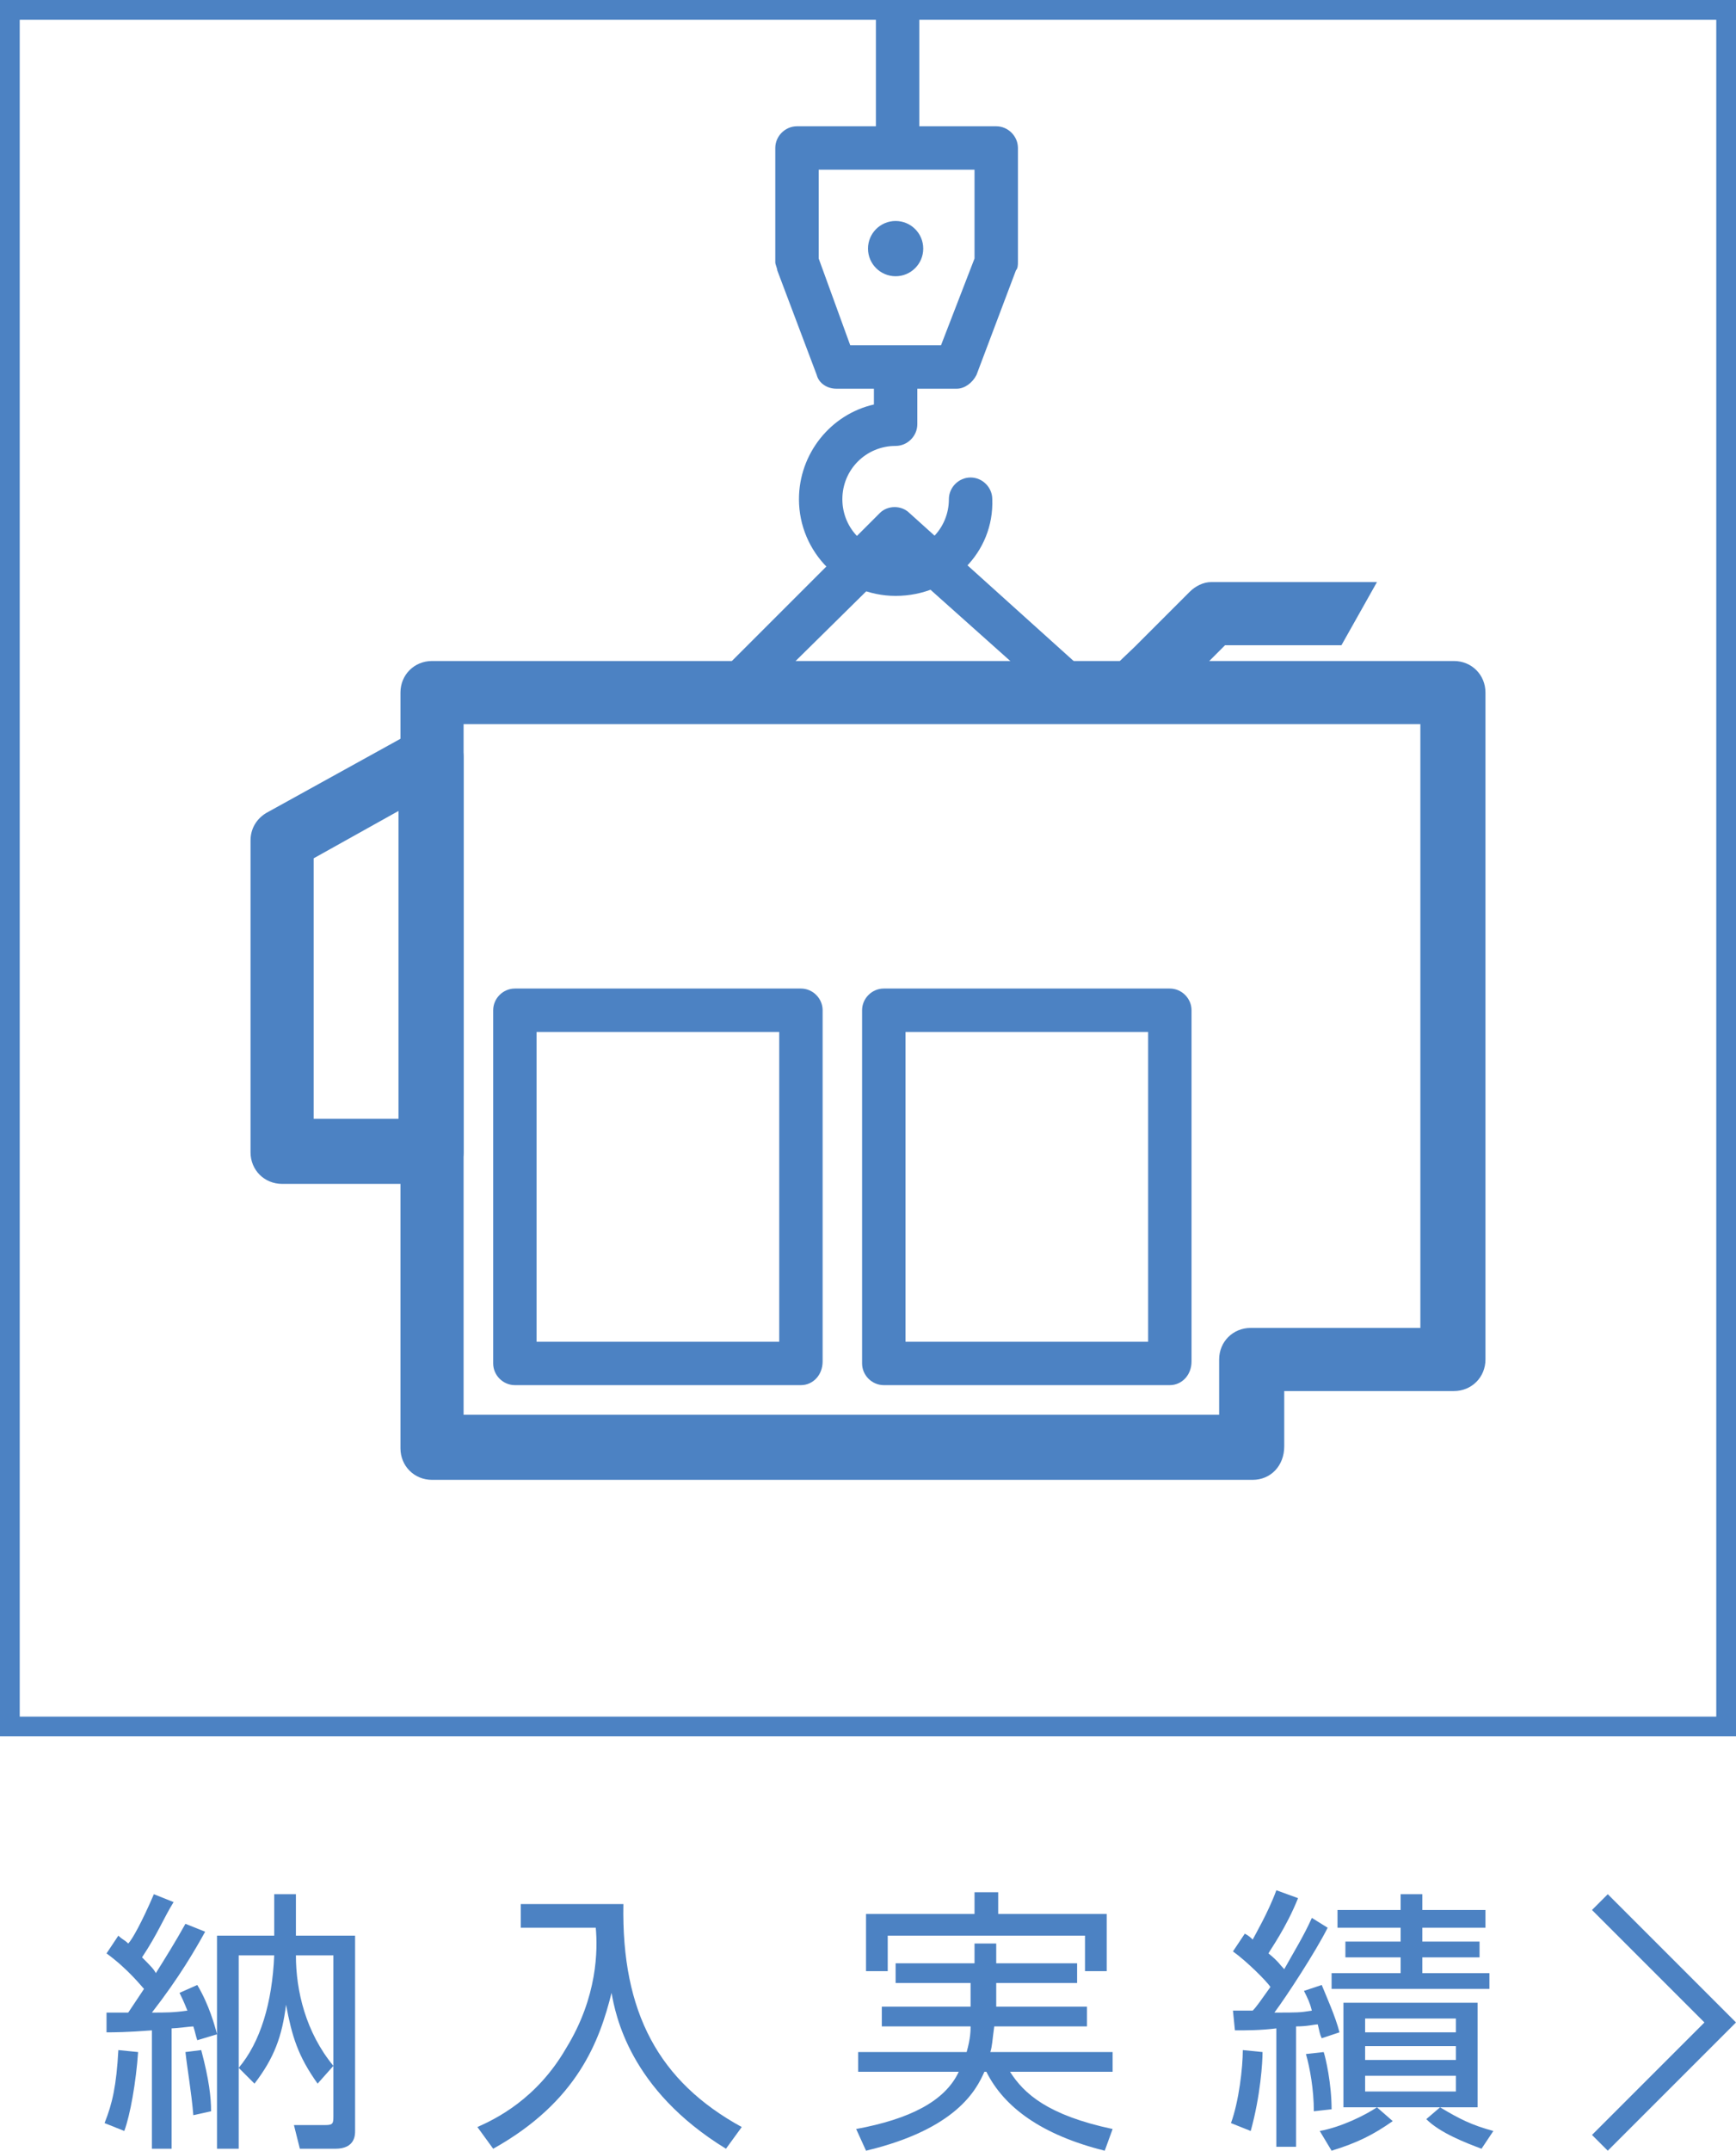
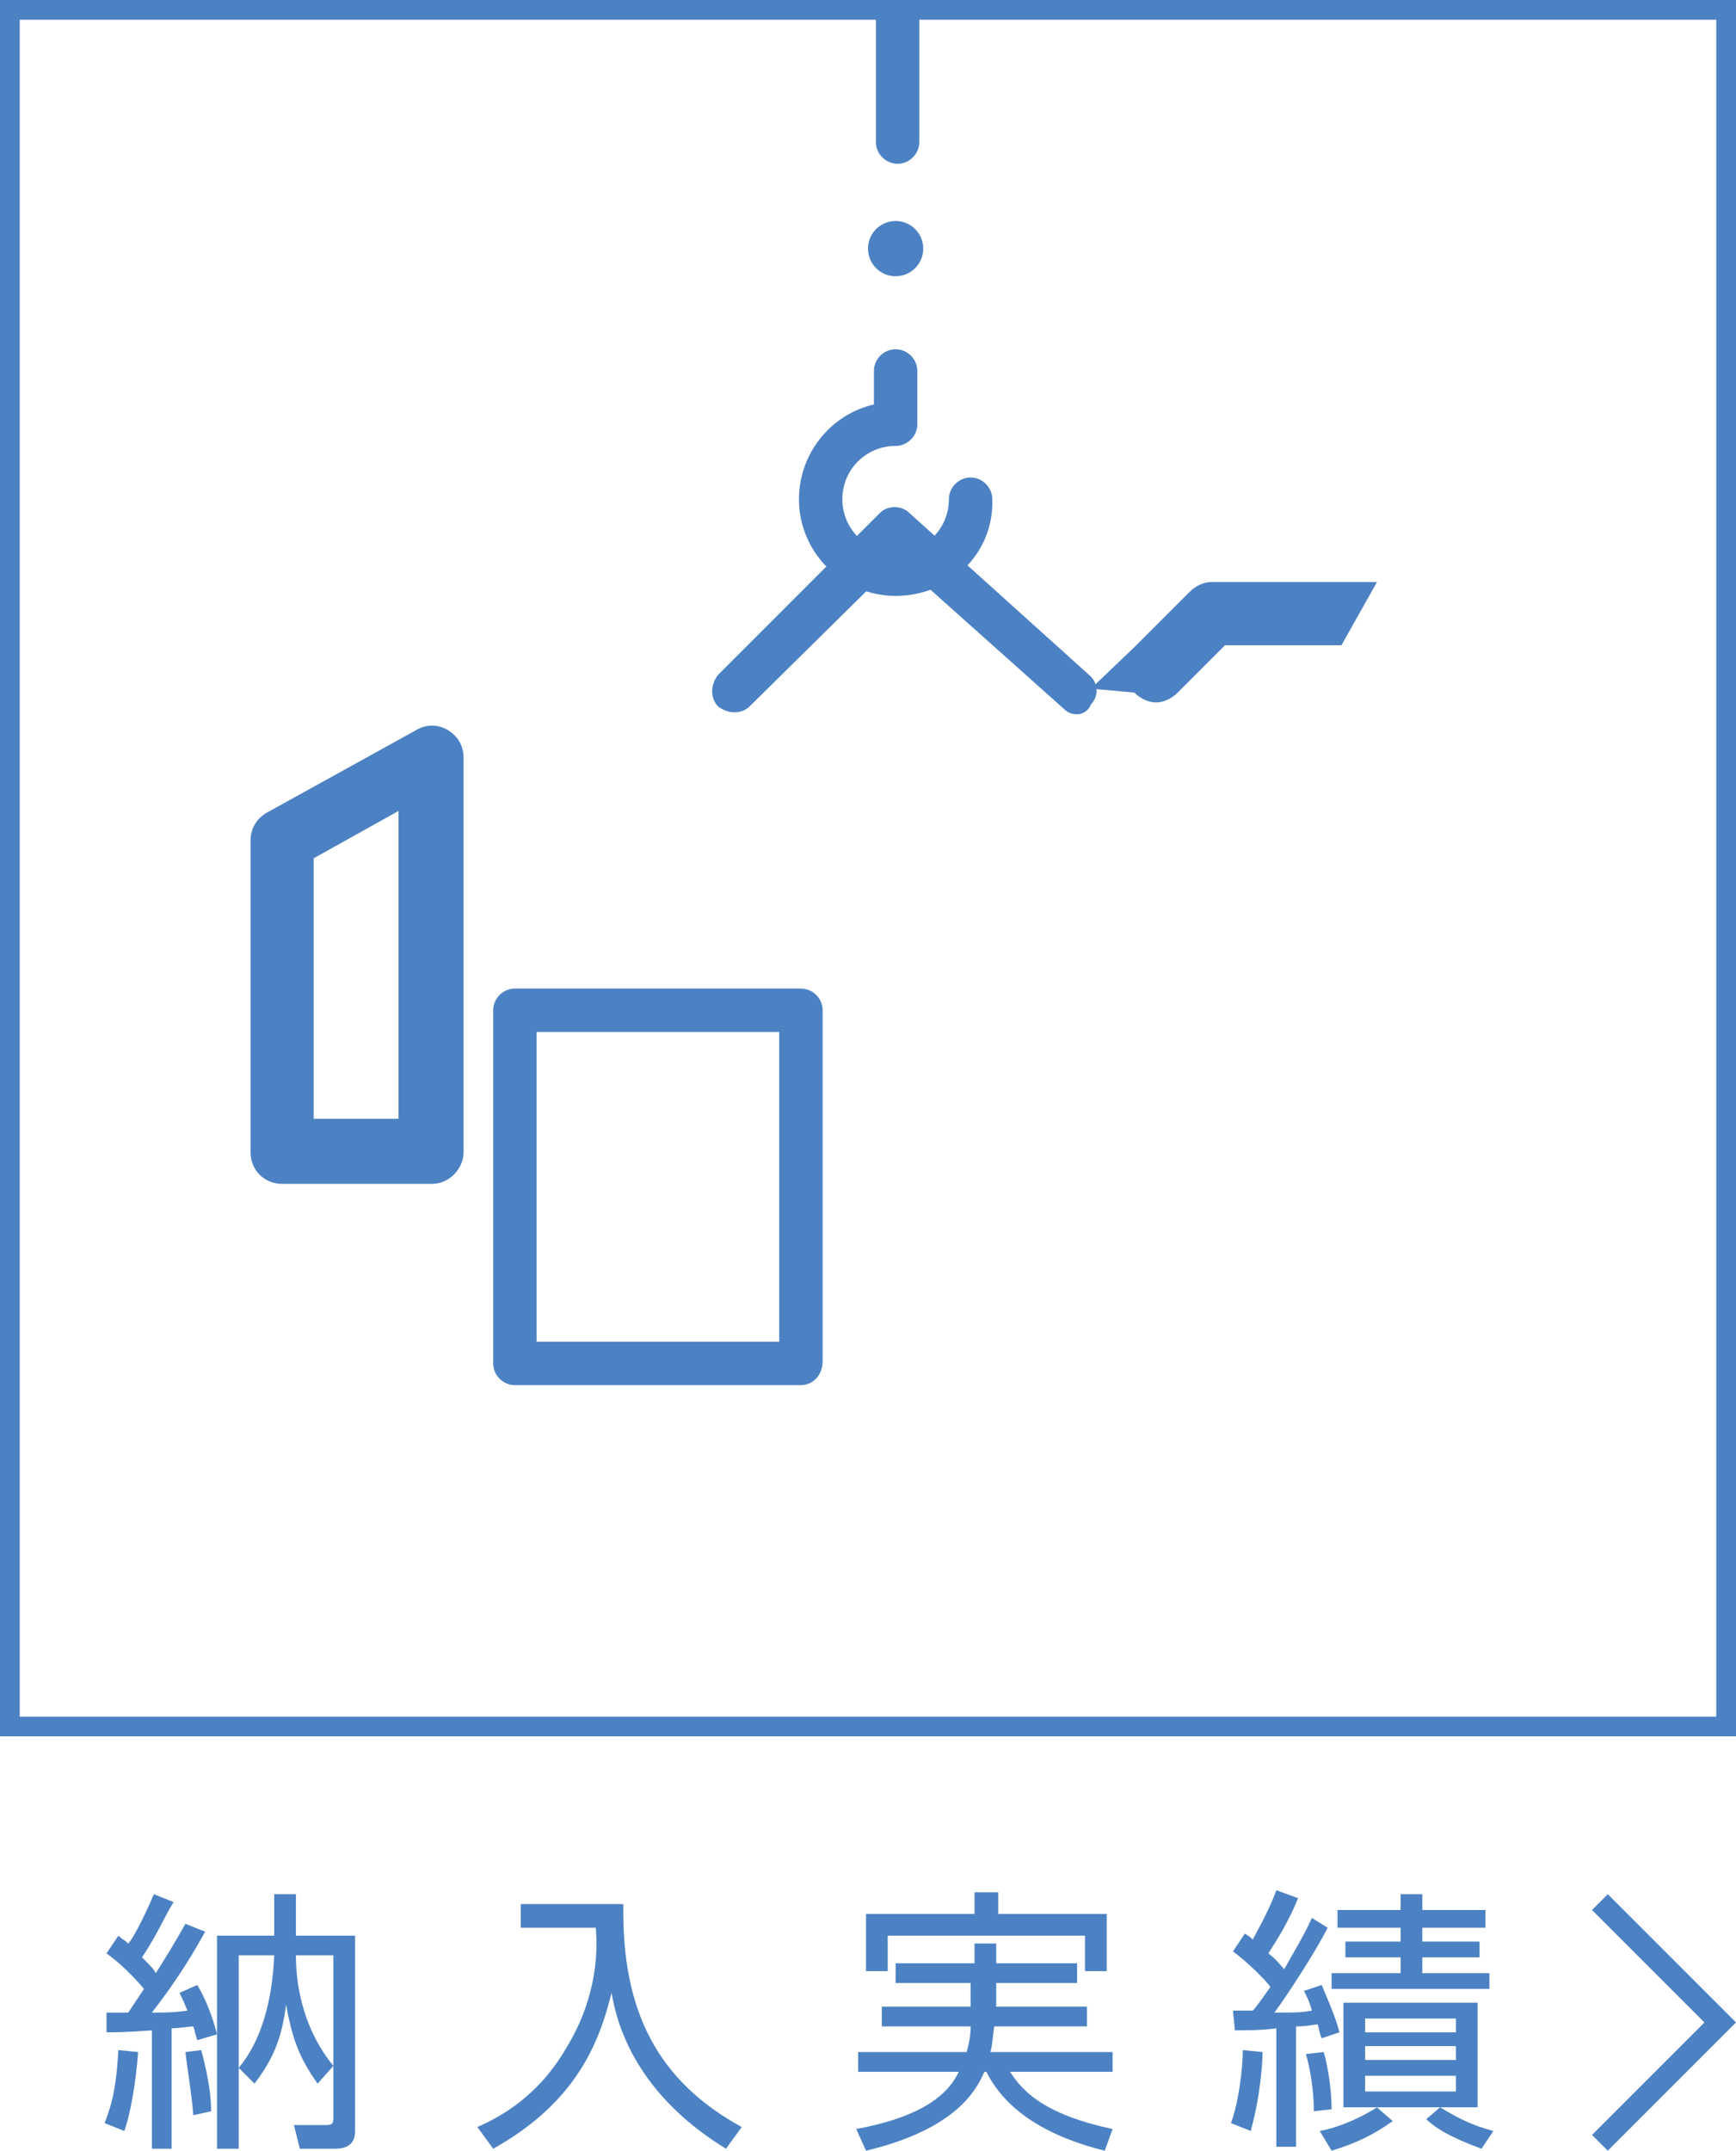
<svg xmlns="http://www.w3.org/2000/svg" version="1.1" id="レイヤー_1" x="0px" y="0px" viewBox="0 0 88 109" style="enable-background:new 0 0 88 109;" xml:space="preserve">
  <style type="text/css">
	.st0{fill:#4C82C3;}
</style>
  <g>
    <path class="st0" d="M87,1v86H1V1H87 M88,0H0v88h88V0L88,0z" />
  </g>
  <g>
    <polygon class="st0" points="80.7,108.2 86.4,102.5 80.7,96.8 81.5,96 88,102.5 81.5,109  " />
  </g>
  <g>
-     <path class="st0" d="M48.5,19.7h-6.1c-0.5,0-0.9-0.3-1-0.7l-2-5.3c0-0.1-0.1-0.3-0.1-0.4V7.5c0-0.6,0.5-1.1,1.1-1.1h10.1   c0.6,0,1.1,0.5,1.1,1.1v5.8c0,0.1,0,0.3-0.1,0.4l-2,5.3C49.3,19.4,48.9,19.7,48.5,19.7z M43.1,17.5h4.6l1.7-4.4V8.6h-7.9v4.5   L43.1,17.5z" />
    <circle class="st0" cx="45.4" cy="12.6" r="1.4" />
    <path class="st0" d="M45.4,30.2c-2.7,0-4.9-2.2-4.9-4.9c0-2.3,1.6-4.3,3.8-4.8v-1.7c0-0.6,0.5-1.1,1.1-1.1s1.1,0.5,1.1,1.1v2.7   c0,0.6-0.5,1.1-1.1,1.1c-1.5,0-2.7,1.2-2.7,2.7s1.2,2.7,2.7,2.7s2.7-1.2,2.7-2.7c0-0.6,0.5-1.1,1.1-1.1s1.1,0.5,1.1,1.1   C50.4,28,48.2,30.2,45.4,30.2z" />
-     <path class="st0" d="M63.5,75H21.9c-0.9,0-1.6-0.7-1.6-1.6V35.1c0-0.9,0.7-1.6,1.6-1.6h51.8c0.9,0,1.6,0.7,1.6,1.6v33.8   c0,0.9-0.7,1.6-1.6,1.6h-8.6v2.8C65.1,74.3,64.4,75,63.5,75z M23.5,71.7h38.3v-2.8c0-0.9,0.7-1.6,1.6-1.6H72V36.7H23.5V71.7z" />
    <path class="st0" d="M21.9,60h-7.6c-0.9,0-1.6-0.7-1.6-1.6V42.6c0-0.6,0.3-1.1,0.8-1.4l7.6-4.2c0.5-0.3,1.1-0.3,1.6,0   s0.8,0.8,0.8,1.4v20C23.5,59.2,22.8,60,21.9,60z M15.9,56.7h4.3V41.1l-4.3,2.4C15.9,43.5,15.9,56.7,15.9,56.7z" />
    <path class="st0" d="M40.6,70.2H26.1c-0.6,0-1.1-0.5-1.1-1.1V51.2c0-0.6,0.5-1.1,1.1-1.1h14.5c0.6,0,1.1,0.5,1.1,1.1V69   C41.7,69.7,41.2,70.2,40.6,70.2z M27.2,68h12.3V52.3H27.2V68z" />
-     <path class="st0" d="M59.3,70.2H44.8c-0.6,0-1.1-0.5-1.1-1.1V51.2c0-0.6,0.5-1.1,1.1-1.1h14.5c0.6,0,1.1,0.5,1.1,1.1V69   C60.4,69.7,59.9,70.2,59.3,70.2z M45.9,68h12.3V52.3H45.9V68z" />
    <path class="st0" d="M57.5,35.1c0.3,0.3,0.7,0.5,1.1,0.5s0.8-0.2,1.1-0.5l2.4-2.4H68l1.8-3.2c-0.1,0-0.2,0-0.3,0h-8.1   c-0.4,0-0.8,0.2-1.1,0.5l-2.8,2.8l-2.2,2.1L57.5,35.1z" />
    <path class="st0" d="M54.6,36.2c-0.3,0-0.5-0.1-0.7-0.3l-8.4-7.5L38,35.8c-0.4,0.4-1.1,0.4-1.6,0c-0.4-0.4-0.4-1.1,0-1.6l8.2-8.2   c0.4-0.4,1.1-0.4,1.5,0l9.1,8.2c0.5,0.4,0.5,1.1,0.1,1.5C55.2,36,54.9,36.2,54.6,36.2z" />
    <g>
      <path class="st0" d="M44.4,7.2c0,0.6,0.5,1.1,1.1,1.1s1.1-0.5,1.1-1.1V0.7h-2.2C44.4,0.7,44.4,7.2,44.4,7.2z" />
    </g>
  </g>
  <g>
    <path class="st0" d="M6.3,108l-1-0.4c0.4-1,0.6-1.9,0.7-3.7l1,0.1C6.9,105.5,6.6,107.2,6.3,108z M10,103.4   c-0.1-0.3-0.1-0.4-0.2-0.7c-0.1,0-0.9,0.1-1.1,0.1v6.1h-1v-6C6.4,103,5.8,103,5.4,103v-1h1.1c0.4-0.6,0.6-0.9,0.8-1.2   c-0.1-0.1-0.8-1-1.9-1.8L6,98.1c0.2,0.2,0.3,0.2,0.5,0.4c0.2-0.2,0.7-1.1,1.3-2.5l1,0.4C8.3,97.2,8,98,7.2,99.2   c0.4,0.4,0.6,0.6,0.7,0.8c0.5-0.8,1-1.6,1.5-2.5l1,0.4c-0.5,0.9-1.3,2.3-2.7,4.1c0.7,0,1.1,0,1.8-0.1c-0.2-0.5-0.3-0.7-0.4-0.9   l0.9-0.4c0.6,1,0.9,2.1,1,2.5L10,103.4z M9.8,107.2c-0.1-1.2-0.3-2.3-0.4-3.2l0.8-0.1c0.4,1.5,0.5,2.4,0.5,3.1L9.8,107.2z    M17,108.9h-1.8l-0.3-1.2h1.6c0.4,0,0.4-0.1,0.4-0.5v-2.5l-0.8,0.9c-1-1.4-1.3-2.4-1.6-4c-0.2,1.6-0.6,2.7-1.6,4l-0.8-0.8   c1.1-1.3,1.7-3.3,1.8-5.7h-1.8v9.8H11V98.1h2.9V96H15v2.1h3v9.9C18,108.2,18,108.9,17,108.9z M16.9,99.1H15c0,1.8,0.5,3.9,1.9,5.6   V99.1z" />
    <path class="st0" d="M31.6,96.5c-0.1,5.5,1.8,9,6,11.3l-0.8,1.1c-4.9-3-5.6-6.8-5.8-7.9c-0.6,2.4-1.7,5.5-6,7.9l-0.8-1.1   c0.9-0.4,3-1.4,4.5-4c1.6-2.6,1.6-5,1.5-6.1h-3.8v-1.2C26.4,96.5,31.6,96.5,31.6,96.5z" />
    <path class="st0" d="M45.4,100.5v-1h4v-1h1.1v1h4.1v1h-4.1v1.2h4.6v1h-4.7c-0.1,0.7-0.1,1-0.2,1.3h6.2v1h-5.2   c0.7,1.1,1.9,2.2,5.2,2.9L56,109c-3.2-0.8-5.1-2.2-6-4h-0.1c-0.4,0.9-1.4,2.9-6,4l-0.5-1.1c2.7-0.5,4.5-1.4,5.2-2.9h-5.1v-1H49   c0.2-0.7,0.2-1.1,0.2-1.3h-4.5v-1h4.5v-1.2H45.4z M50.6,95.9V97h5.5v2.9H55v-1.8H45v1.8h-1.1V97h5.5v-1.1H50.6z" />
    <path class="st0" d="M67.3,97.7c-0.6,1.2-2.1,3.5-2.7,4.3c1.2,0,1.3,0,1.9-0.1c-0.1-0.4-0.2-0.6-0.4-1l0.9-0.3   c0.2,0.5,0.7,1.6,0.9,2.4l-0.9,0.3c-0.1-0.2-0.1-0.3-0.2-0.7c-0.2,0-0.5,0.1-1.1,0.1v6.1h-1v-6c-0.8,0.1-1.5,0.1-2.1,0.1l-0.1-1   c0.6,0,0.7,0,1,0c0.2-0.2,0.4-0.5,0.9-1.2c-0.2-0.3-1.2-1.3-1.9-1.8l0.6-0.9c0.2,0.1,0.3,0.2,0.4,0.3c0.1-0.2,0.8-1.4,1.2-2.5   l1.1,0.4c-0.6,1.5-1.4,2.6-1.5,2.8c0.5,0.4,0.6,0.6,0.8,0.8c0.5-0.9,1-1.7,1.4-2.6L67.3,97.7z M62.4,107.6c0.4-1.1,0.6-2.8,0.6-3.7   l1,0.1c0,0.5-0.1,2.2-0.6,4L62.4,107.6z M66.6,107c0-1.1-0.2-2.2-0.4-2.9l0.9-0.1c0.1,0.3,0.4,1.6,0.4,2.9L66.6,107z M66.9,108   c1.1-0.2,2.3-0.8,2.9-1.2l0.8,0.7c-1,0.7-1.8,1.1-3.1,1.5L66.9,108z M72.1,96v0.8h3.2v0.9h-3.2v0.7H75v0.8h-2.9v0.8h3.4v0.8h-8V100   H71v-0.8h-2.8v-0.8H71v-0.7h-3.2v-0.9H71V96H72.1z M74.9,106.8h-6.8v-5.3h6.8V106.8z M73.8,102.3h-4.6v0.7h4.6V102.3z M73.8,103.7   h-4.6v0.7h4.6V103.7z M73.8,105.2h-4.6v0.8h4.6V105.2z M73,106.8c1,0.6,1.6,0.9,2.7,1.2l-0.6,0.9c-0.8-0.3-2.1-0.8-2.8-1.5   L73,106.8z" />
  </g>
</svg>